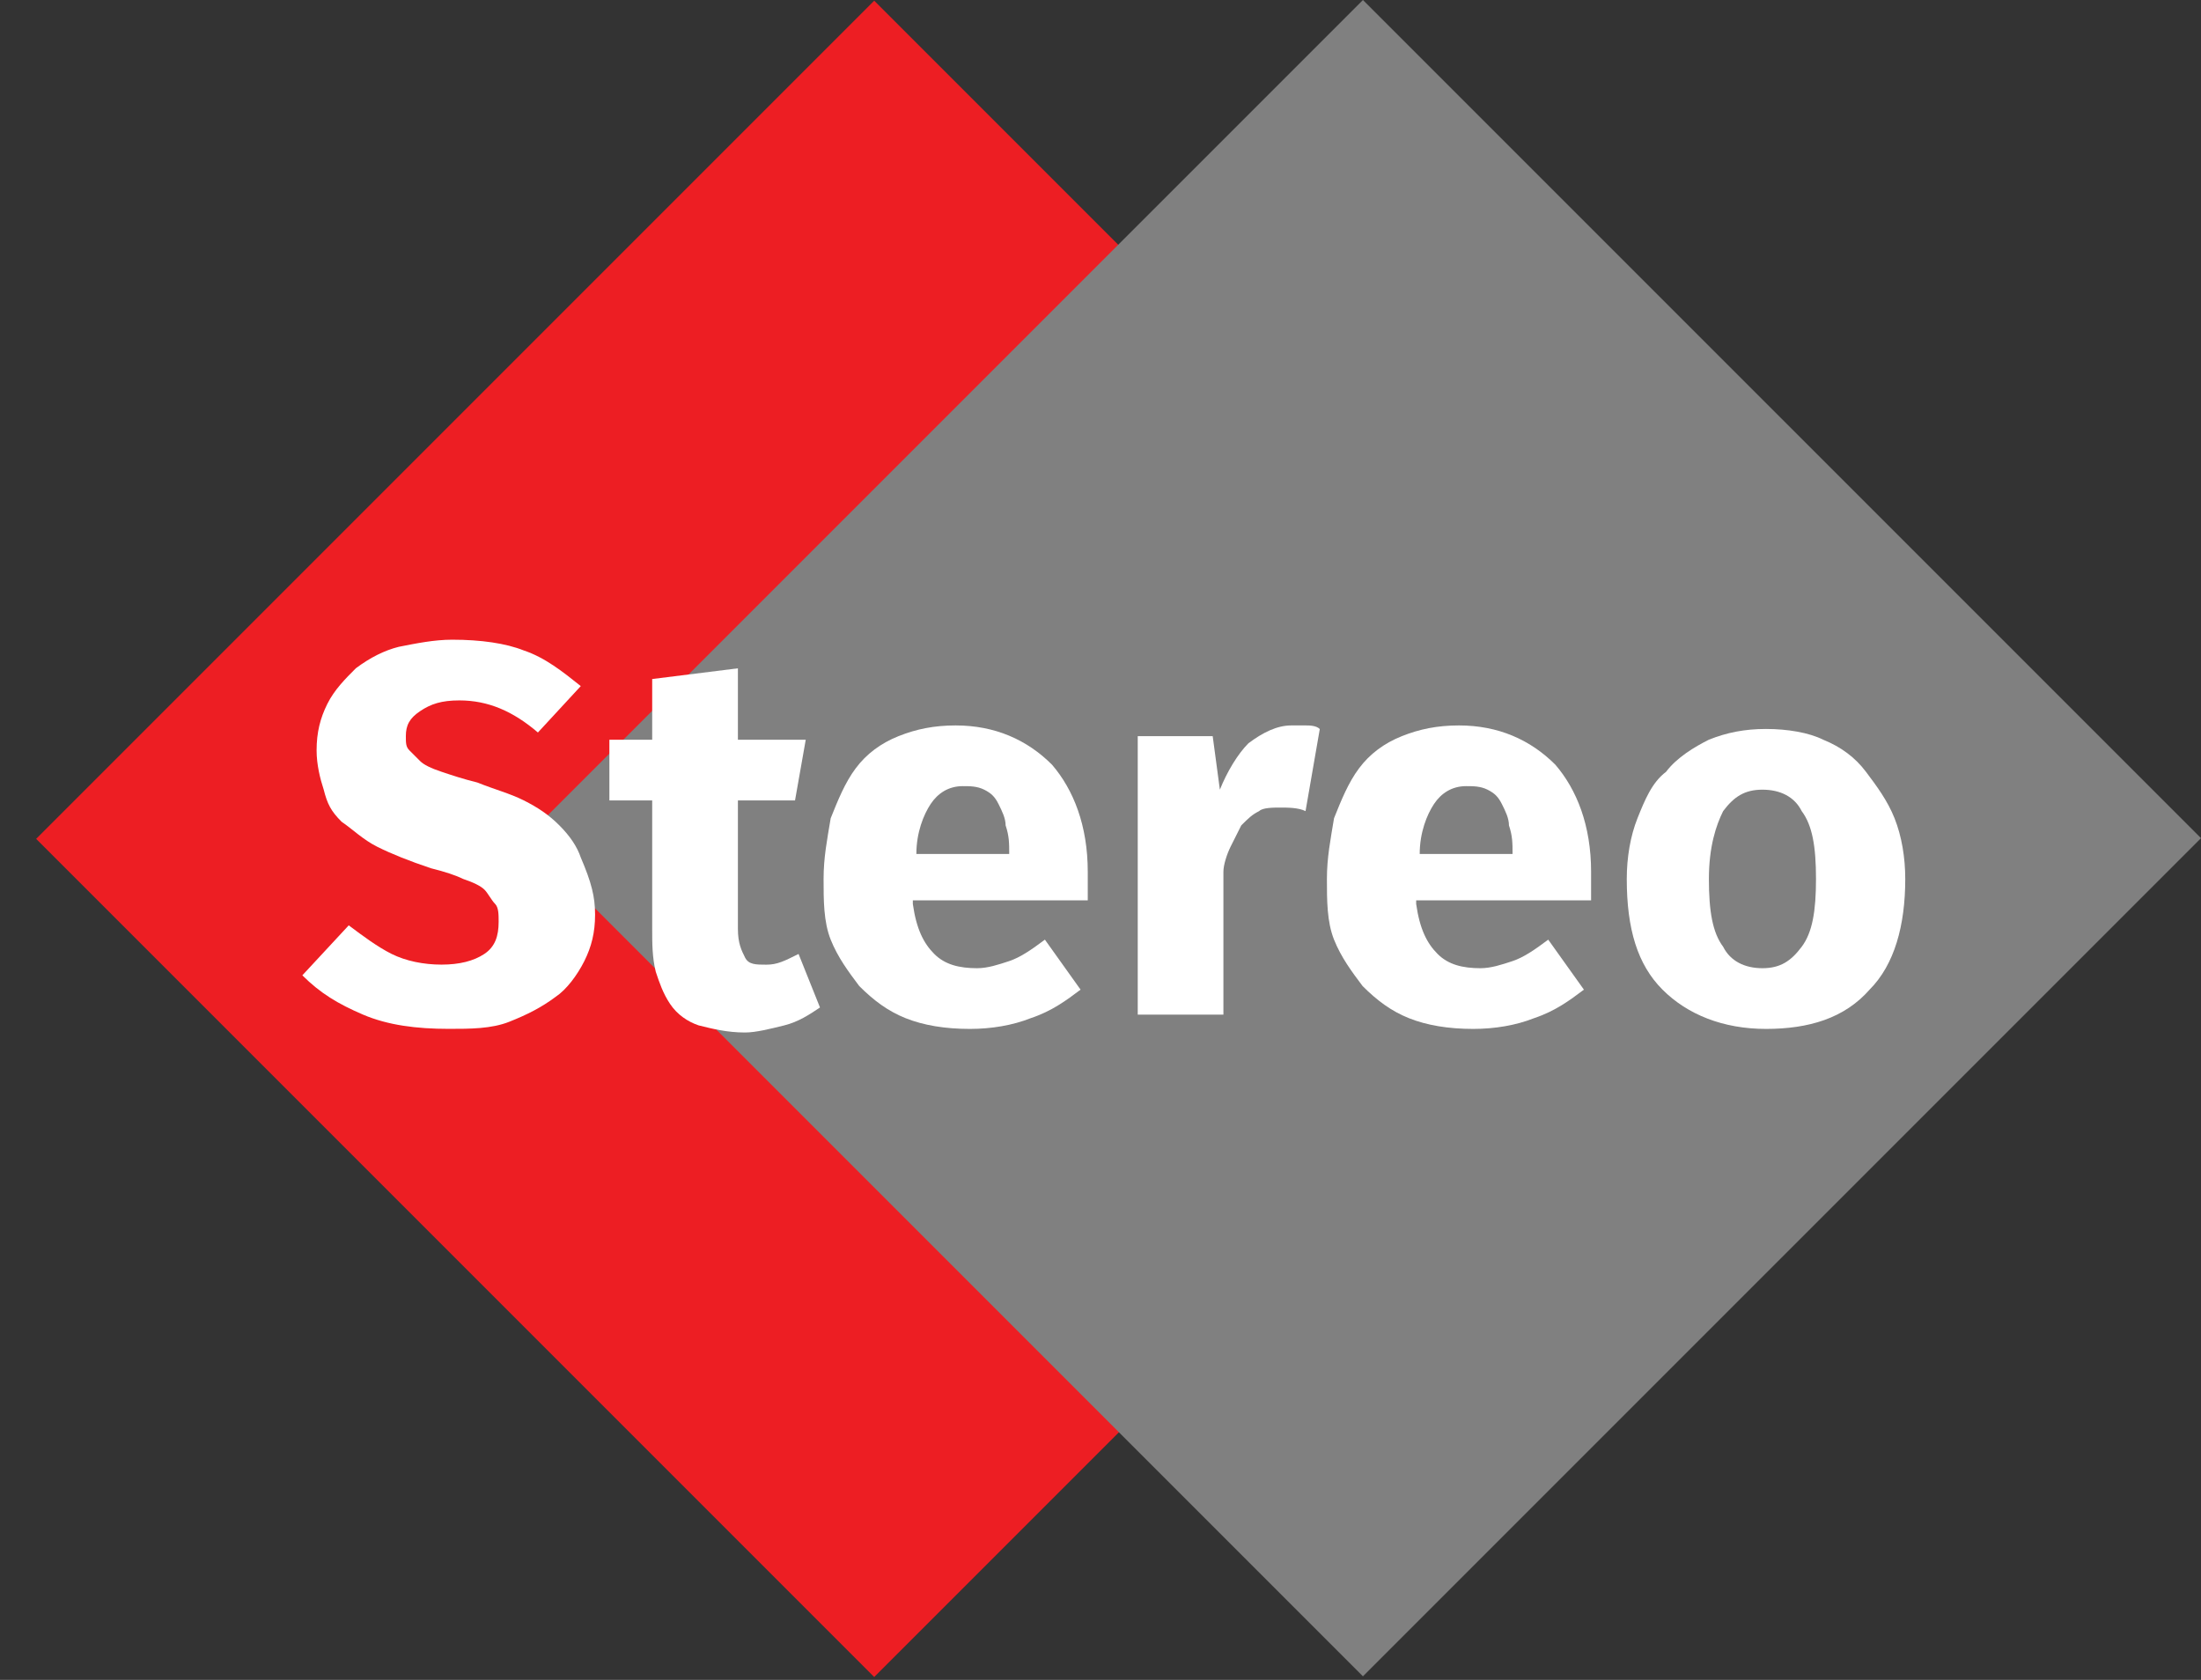
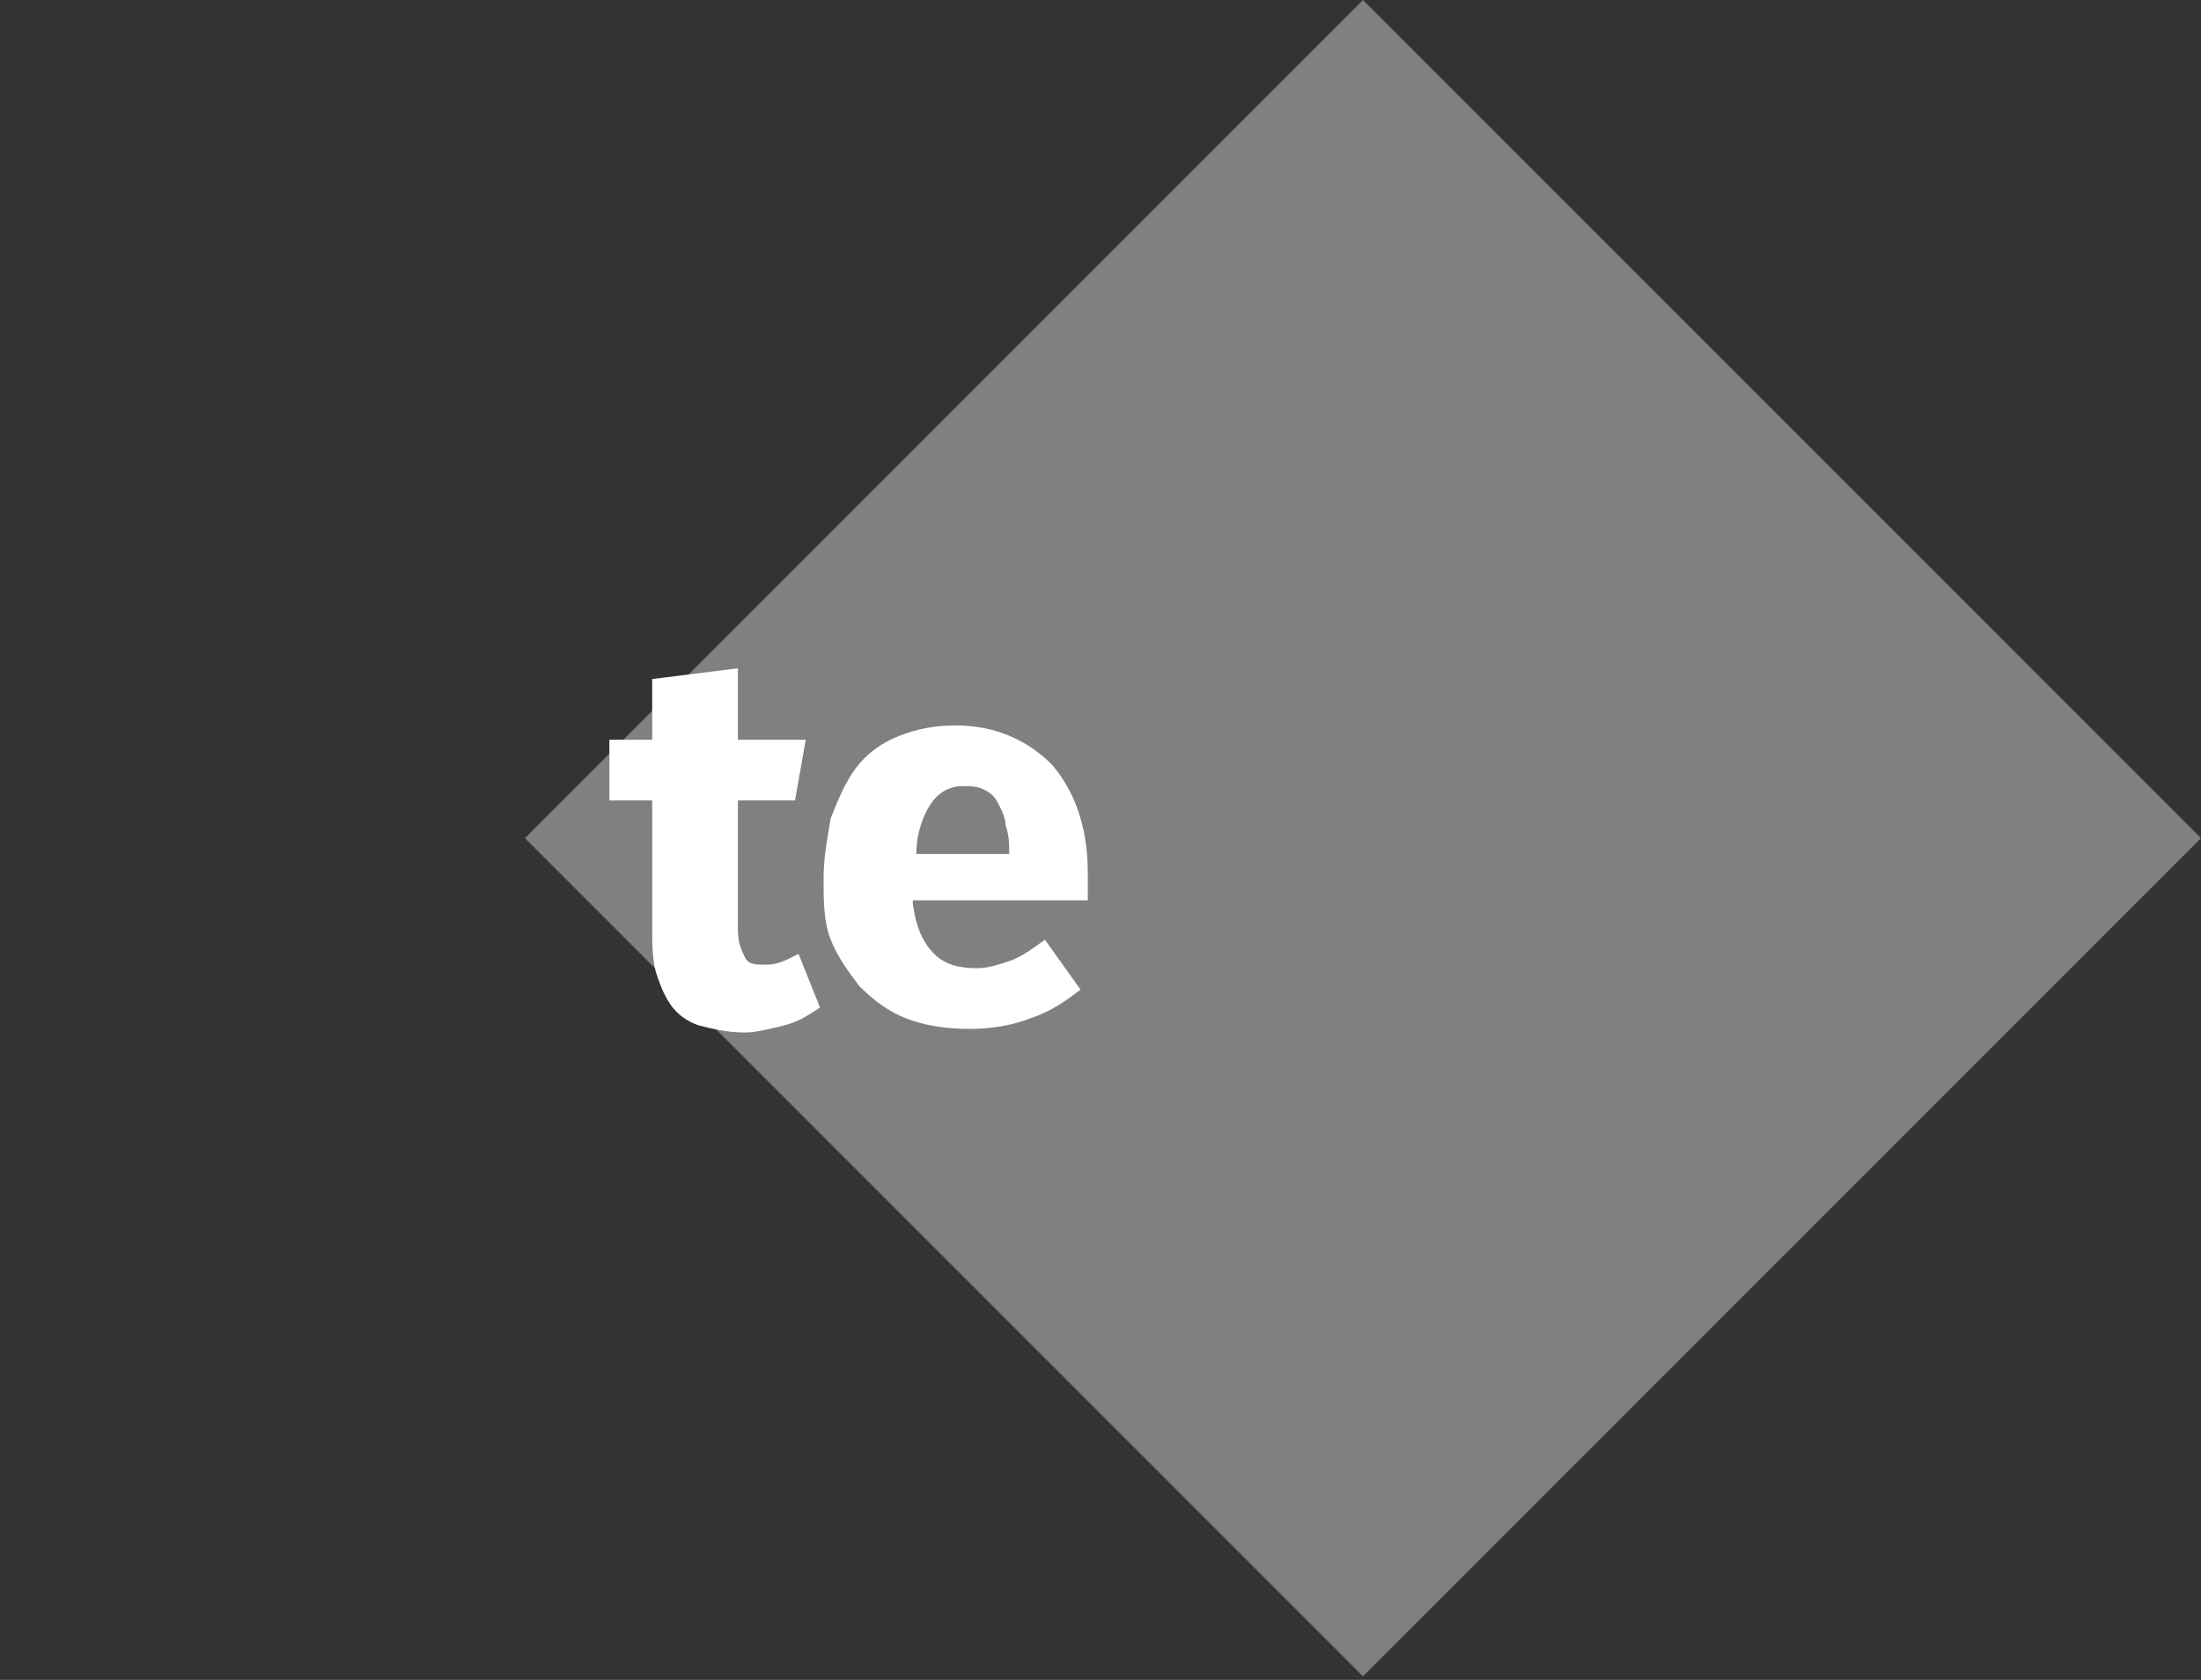
<svg xmlns="http://www.w3.org/2000/svg" width="38" height="29" viewBox="0 0 38 29" fill="none">
  <rect x="0" y="0" width="38" height="29" fill="#333333" stroke="none" />
-   <path d="M15.093 0.012L0.624 14.481L15.093 28.95L29.561 14.481L15.093 0.012Z" fill="#ED1E23" />
  <path d="M23.531 5.12224e-05L9.062 14.469L23.531 28.938L38 14.469L23.531 5.12224e-05Z" fill="#808080" />
-   <path d="M10.274 15.789C10.274 16.097 10.212 16.343 10.089 16.59C9.965 16.837 9.78 17.083 9.596 17.206C9.349 17.391 9.103 17.515 8.794 17.638C8.486 17.761 8.116 17.761 7.747 17.761C7.192 17.761 6.699 17.699 6.267 17.515C5.836 17.33 5.528 17.145 5.22 16.837L6.021 15.974C6.267 16.159 6.514 16.343 6.76 16.467C7.007 16.59 7.315 16.652 7.623 16.652C7.931 16.652 8.178 16.59 8.363 16.467C8.548 16.343 8.609 16.159 8.609 15.912C8.609 15.789 8.609 15.665 8.548 15.604C8.486 15.542 8.425 15.419 8.363 15.357C8.301 15.296 8.178 15.234 7.993 15.172C7.87 15.111 7.685 15.049 7.438 14.988C7.069 14.864 6.76 14.741 6.514 14.618C6.267 14.495 6.082 14.31 5.898 14.186C5.713 14.001 5.651 13.878 5.589 13.632C5.528 13.447 5.466 13.2 5.466 12.954C5.466 12.645 5.528 12.399 5.651 12.152C5.774 11.906 5.959 11.721 6.144 11.536C6.391 11.351 6.637 11.228 6.884 11.166C7.192 11.105 7.5 11.043 7.808 11.043C8.301 11.043 8.733 11.105 9.041 11.228C9.411 11.351 9.719 11.598 10.027 11.844L9.287 12.645C8.856 12.276 8.425 12.091 7.931 12.091C7.623 12.091 7.438 12.152 7.254 12.276C7.069 12.399 7.007 12.522 7.007 12.707C7.007 12.83 7.007 12.892 7.069 12.954C7.13 13.015 7.192 13.077 7.254 13.139C7.315 13.2 7.438 13.262 7.623 13.323C7.808 13.385 7.993 13.447 8.24 13.508C8.548 13.632 8.794 13.693 9.041 13.816C9.287 13.94 9.472 14.063 9.657 14.248C9.842 14.433 9.965 14.618 10.027 14.803C10.212 15.234 10.274 15.481 10.274 15.789Z" fill="white" />
  <path d="M14.157 17.392C13.972 17.516 13.787 17.639 13.541 17.701C13.294 17.762 13.048 17.824 12.863 17.824C12.555 17.824 12.308 17.762 12.062 17.701C11.877 17.639 11.692 17.516 11.569 17.331C11.445 17.146 11.384 16.961 11.322 16.776C11.26 16.529 11.26 16.283 11.26 16.036V13.818H10.521V12.77H11.26V11.722L12.74 11.537V12.77H13.911L13.726 13.818H12.74V16.036C12.74 16.283 12.801 16.406 12.863 16.529C12.925 16.653 13.048 16.653 13.233 16.653C13.418 16.653 13.541 16.591 13.787 16.468L14.157 17.392Z" fill="white" />
  <path d="M15.76 15.605C15.821 16.036 15.945 16.283 16.13 16.468C16.314 16.652 16.561 16.714 16.869 16.714C17.054 16.714 17.239 16.652 17.424 16.591C17.609 16.529 17.794 16.406 18.04 16.221L18.656 17.084C18.41 17.269 18.163 17.454 17.794 17.577C17.485 17.7 17.116 17.762 16.746 17.762C16.314 17.762 15.945 17.7 15.636 17.577C15.328 17.454 15.082 17.269 14.835 17.022C14.65 16.776 14.465 16.529 14.342 16.221C14.219 15.913 14.219 15.543 14.219 15.173C14.219 14.803 14.28 14.495 14.342 14.125C14.465 13.817 14.589 13.509 14.774 13.263C14.958 13.016 15.205 12.831 15.513 12.708C15.821 12.585 16.13 12.523 16.499 12.523C17.177 12.523 17.732 12.77 18.163 13.201C18.533 13.632 18.78 14.249 18.78 15.05C18.78 15.112 18.78 15.235 18.78 15.296C18.78 15.42 18.78 15.481 18.78 15.543H15.76V15.605ZM16.622 13.571C16.376 13.571 16.191 13.694 16.068 13.879C15.945 14.064 15.821 14.372 15.821 14.742H17.424C17.424 14.557 17.424 14.434 17.362 14.249C17.362 14.125 17.3 14.002 17.239 13.879C17.177 13.756 17.116 13.694 16.992 13.632C16.869 13.571 16.746 13.571 16.622 13.571Z" fill="white" />
-   <path d="M19.643 17.639V12.708H20.937L21.061 13.632C21.184 13.324 21.369 13.016 21.554 12.831C21.8 12.646 22.047 12.523 22.293 12.523C22.355 12.523 22.478 12.523 22.54 12.523C22.602 12.523 22.725 12.523 22.786 12.585L22.54 14.002C22.417 13.941 22.232 13.941 22.108 13.941C21.985 13.941 21.8 13.941 21.739 14.002C21.615 14.064 21.554 14.125 21.43 14.249C21.369 14.372 21.307 14.495 21.245 14.618C21.184 14.742 21.122 14.927 21.122 15.05V17.515H19.643V17.639Z" fill="white" />
-   <path d="M24.45 15.605C24.511 16.036 24.635 16.283 24.82 16.468C25.004 16.652 25.251 16.714 25.559 16.714C25.744 16.714 25.929 16.652 26.114 16.591C26.299 16.529 26.484 16.406 26.73 16.221L27.346 17.084C27.1 17.269 26.853 17.454 26.484 17.577C26.175 17.7 25.806 17.762 25.436 17.762C25.004 17.762 24.635 17.7 24.326 17.577C24.018 17.454 23.772 17.269 23.525 17.022C23.34 16.776 23.155 16.529 23.032 16.221C22.909 15.913 22.909 15.543 22.909 15.173C22.909 14.803 22.971 14.495 23.032 14.125C23.155 13.817 23.279 13.509 23.464 13.263C23.648 13.016 23.895 12.831 24.203 12.708C24.511 12.585 24.82 12.523 25.189 12.523C25.867 12.523 26.422 12.77 26.853 13.201C27.223 13.632 27.47 14.249 27.47 15.05C27.47 15.112 27.47 15.235 27.47 15.296C27.47 15.42 27.47 15.481 27.47 15.543H24.45V15.605ZM25.313 13.571C25.066 13.571 24.881 13.694 24.758 13.879C24.635 14.064 24.511 14.372 24.511 14.742H26.114C26.114 14.557 26.114 14.434 26.052 14.249C26.052 14.125 25.991 14.002 25.929 13.879C25.867 13.756 25.806 13.694 25.682 13.632C25.559 13.571 25.436 13.571 25.313 13.571Z" fill="white" />
-   <path d="M28.086 15.173C28.086 14.803 28.148 14.433 28.271 14.125C28.395 13.817 28.518 13.509 28.764 13.324C28.949 13.077 29.257 12.893 29.504 12.769C29.812 12.646 30.12 12.584 30.49 12.584C30.86 12.584 31.23 12.646 31.476 12.769C31.784 12.893 32.031 13.077 32.216 13.324C32.401 13.57 32.586 13.817 32.709 14.125C32.832 14.433 32.894 14.803 32.894 15.173C32.894 15.974 32.709 16.652 32.278 17.084C31.846 17.577 31.23 17.762 30.49 17.762C29.75 17.762 29.134 17.515 28.703 17.084C28.271 16.652 28.086 16.036 28.086 15.173ZM31.353 15.173C31.353 14.618 31.291 14.248 31.106 14.002C30.983 13.755 30.737 13.632 30.428 13.632C30.12 13.632 29.935 13.755 29.75 14.002C29.627 14.248 29.504 14.618 29.504 15.173C29.504 15.728 29.566 16.098 29.75 16.344C29.874 16.59 30.12 16.714 30.428 16.714C30.737 16.714 30.922 16.59 31.106 16.344C31.291 16.098 31.353 15.728 31.353 15.173Z" fill="white" />
</svg>